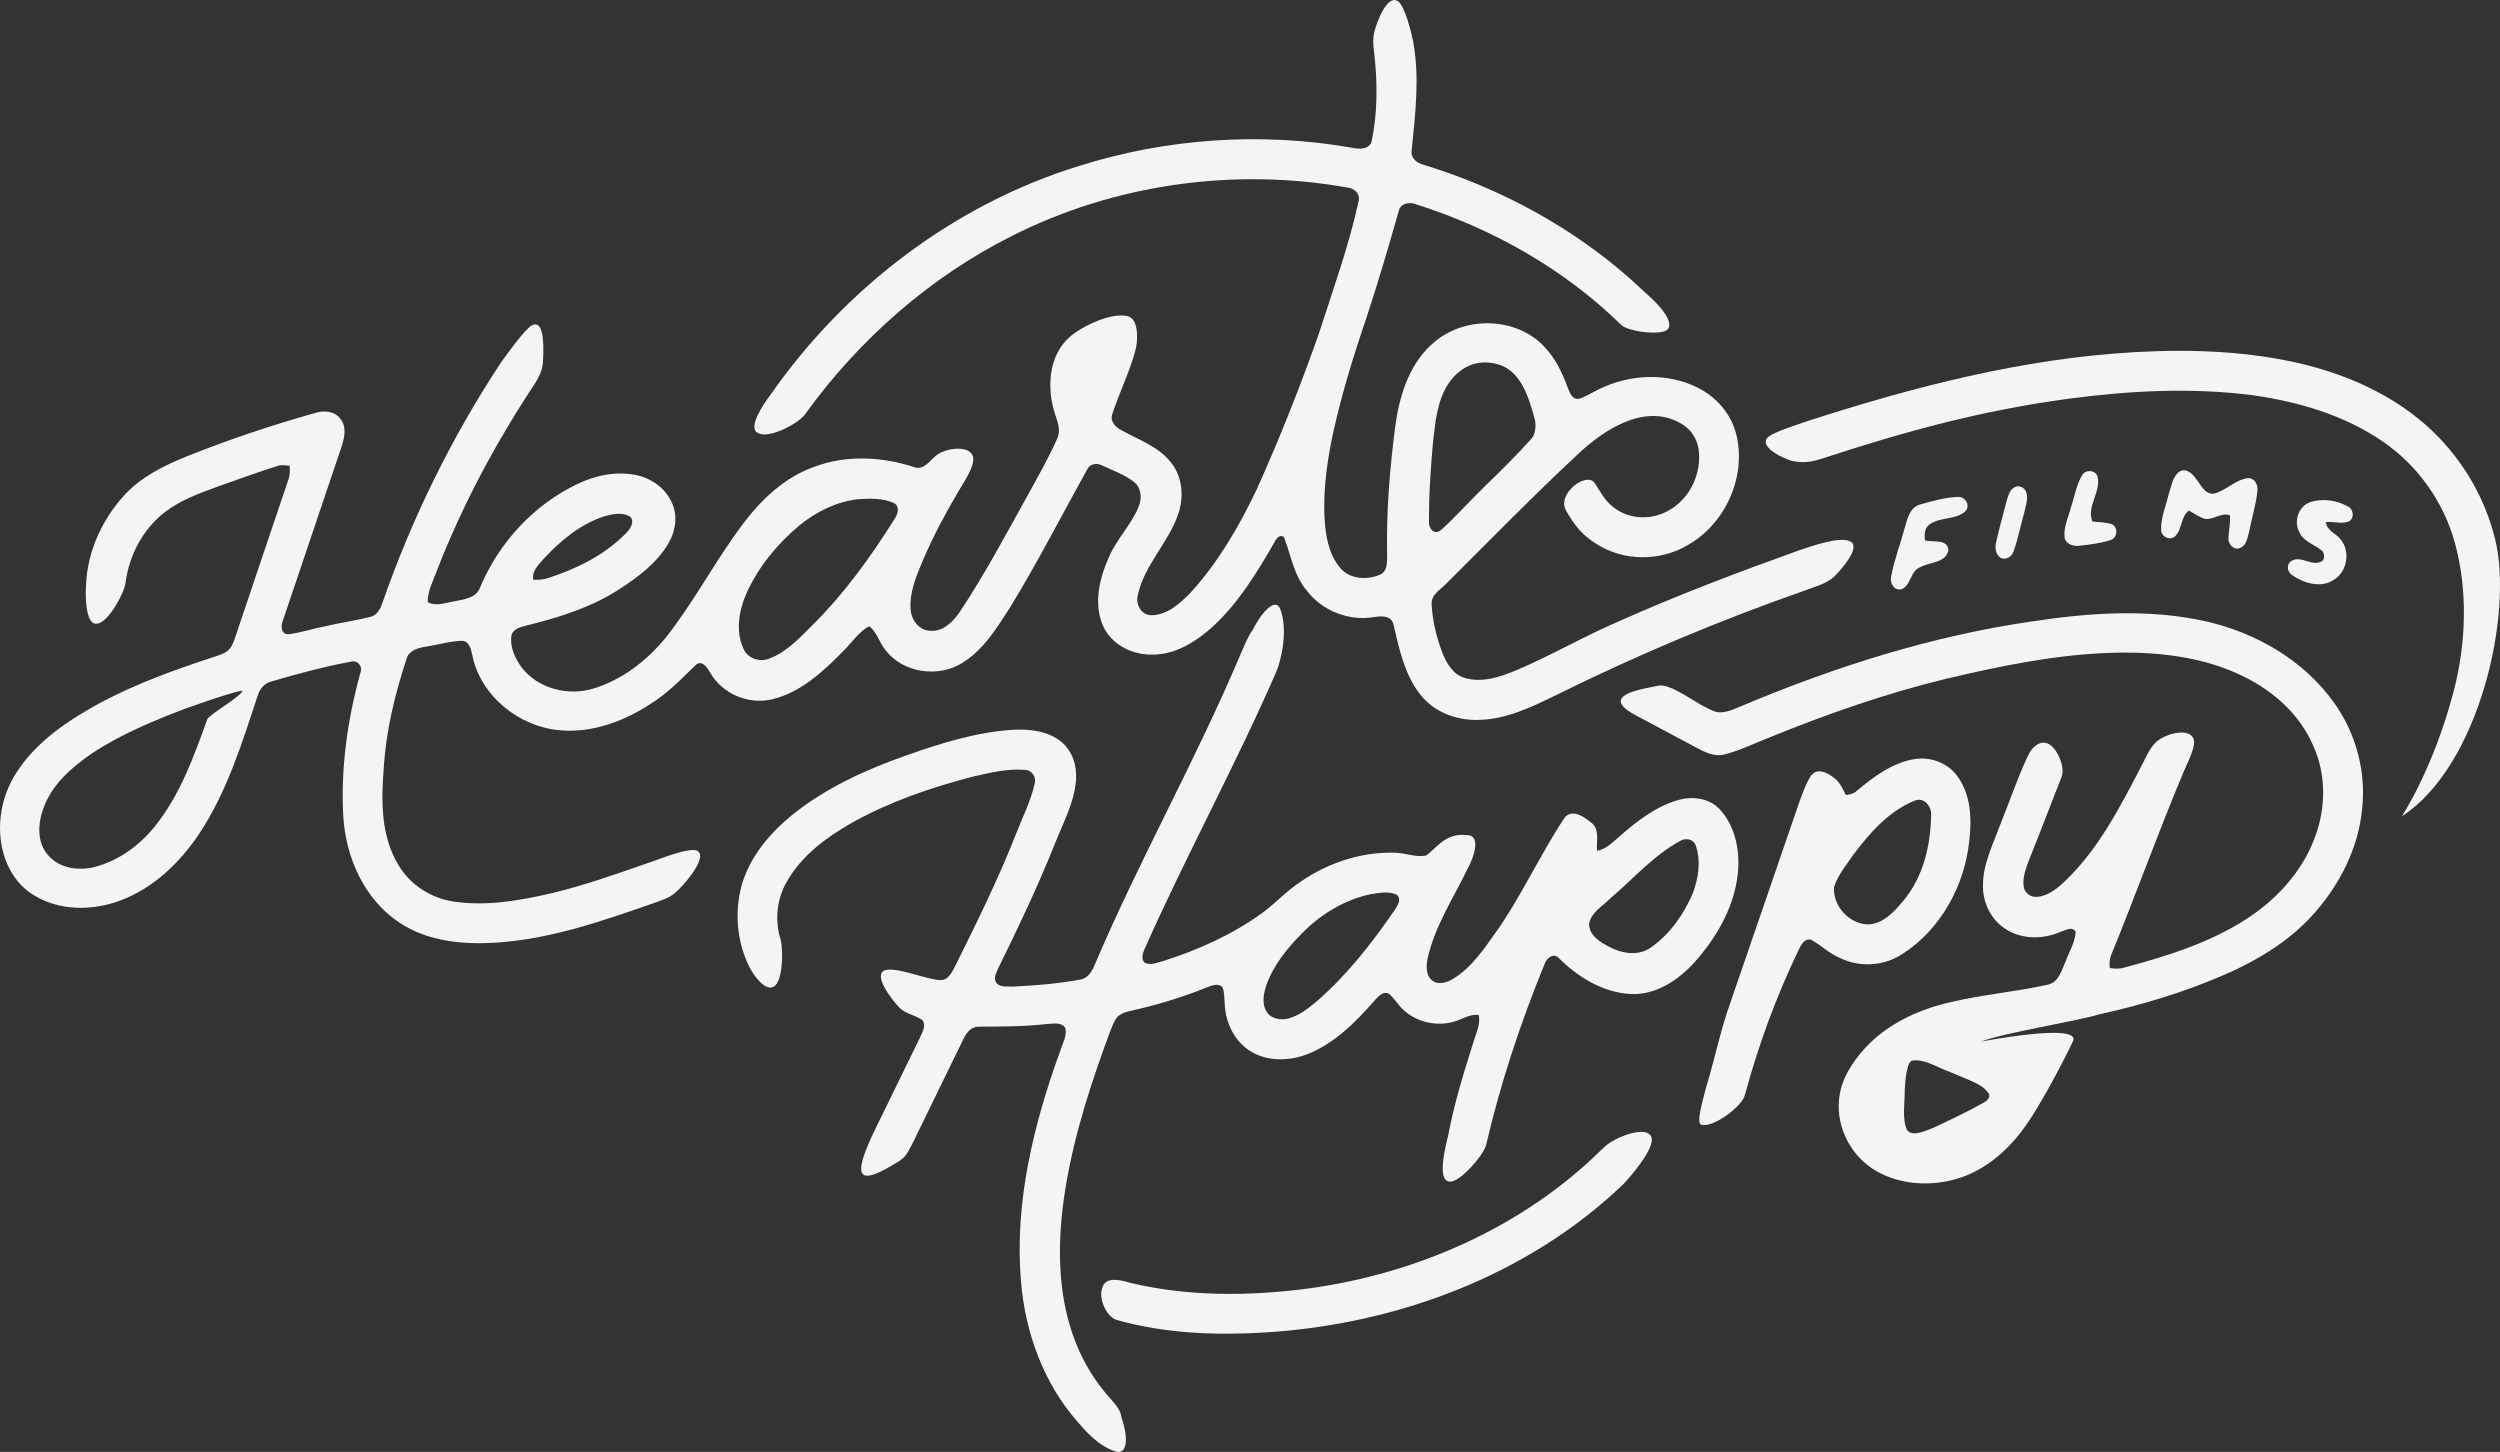
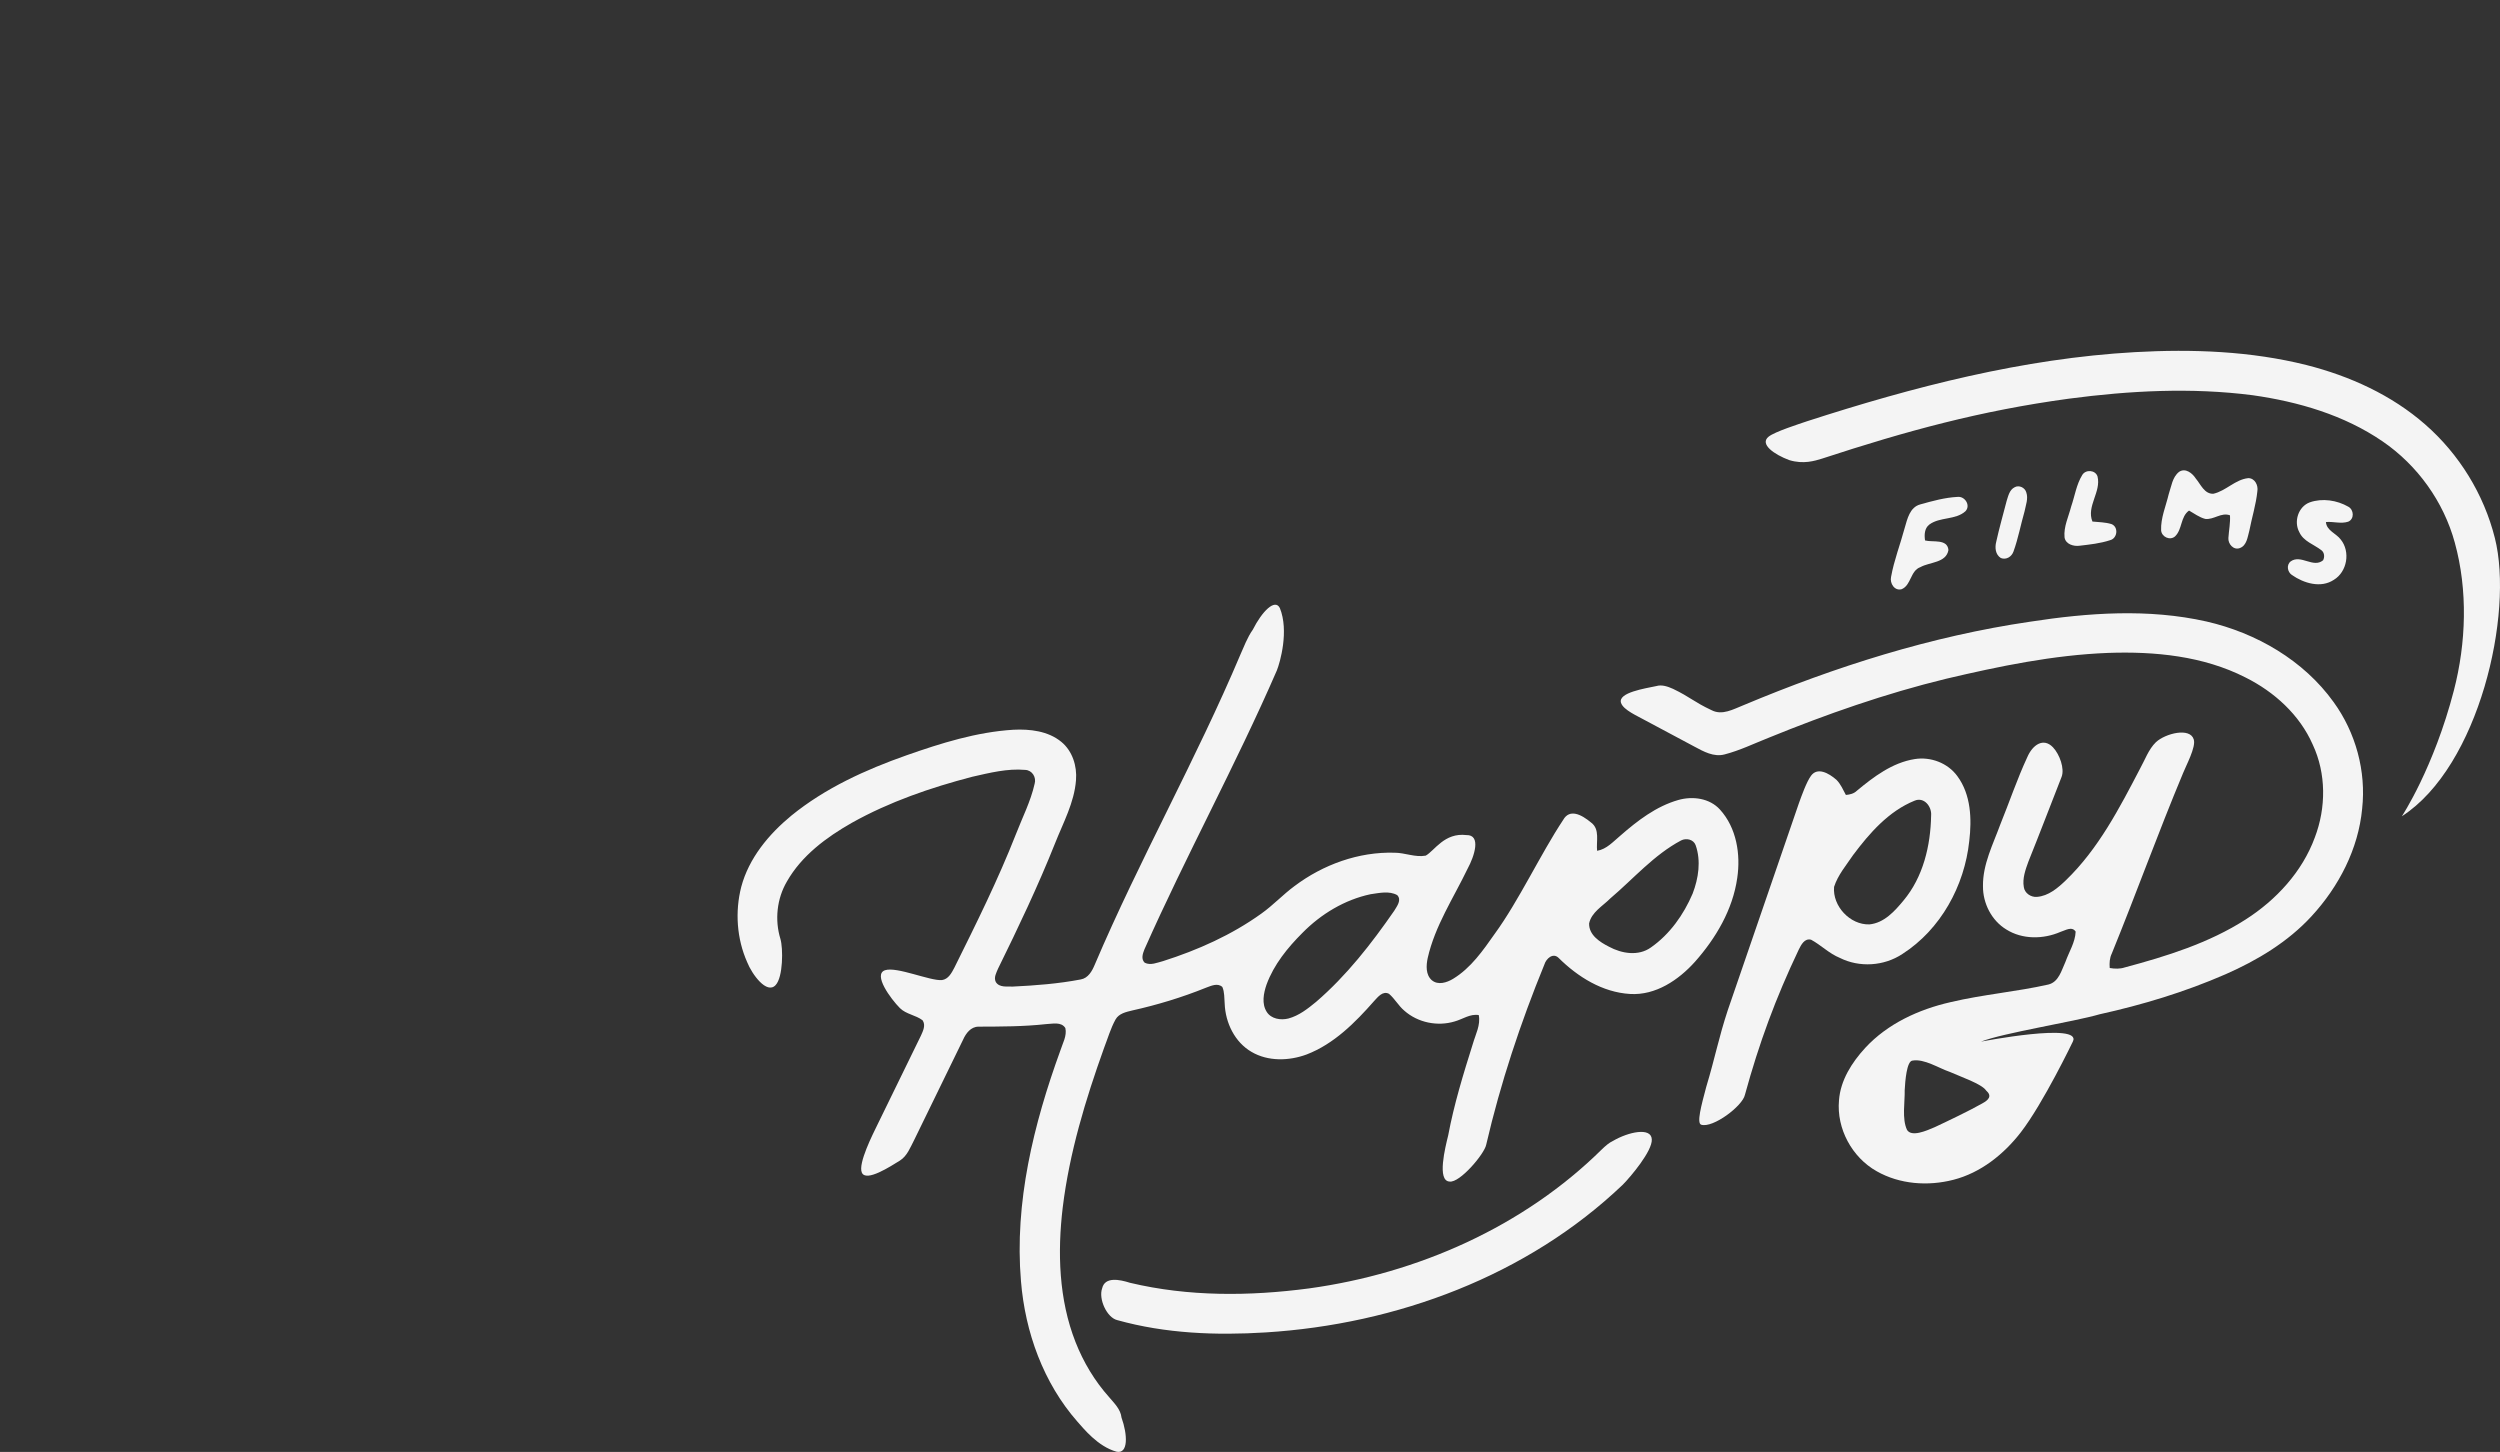
<svg xmlns="http://www.w3.org/2000/svg" version="1.1" id="Layer_1" x="0px" y="0px" width="336.068px" height="195.177px" viewBox="0 0 336.068 195.177" enable-background="new 0 0 336.068 195.177" xml:space="preserve">
  <rect x="0" y="0" width="336.068" height="195.177" fill="#333333" stroke="none" />
-   <path fill="#F4F4F4" d="M103.808,94.003c3.796-0.913,6.78-3.664,9.439-6.372c1.196-1.146,2.109-2.62,3.584-3.448  c1.126,0.813,1.369,2.282,2.266,3.287c2.37,3.024,7.077,3.655,10.282,1.628c2.852-1.759,4.646-4.705,6.41-7.46  c3.711-6.061,6.945-12.399,10.398-18.604c0.394-0.742,1.336-0.822,2.016-0.442c1.435,0.682,2.993,1.201,4.247,2.206  c1.007,0.799,1.087,2.263,0.59,3.371c-0.997,2.432-2.956,4.319-3.979,6.744c-1.273,2.853-2.101,6.284-0.758,9.264  c1.141,2.534,3.998,3.91,6.696,3.821c2.973-0.018,5.639-1.651,7.805-3.561c3.572-3.207,6.108-7.355,8.48-11.48  c0.251-0.531,0.76-1.211,1.312-0.745c0.996,2.532,1.284,5.071,3.108,7.222c2.035,2.67,5.551,4.05,8.861,3.54  c0.995-0.177,2.493-0.312,2.76,0.991c0.764,3.252,1.464,6.686,3.583,9.376c1.81,2.371,4.868,3.517,7.797,3.435  c3.793-0.044,7.271-1.778,10.611-3.397c10.782-5.342,21.896-10.003,33.253-13.977c1.377-0.555,2.94-0.865,4.035-1.933  c1.1-1.078,3.523-3.943,2.163-4.665c-1.413-0.822-5.729,0.786-7.117,1.245c-8.033,2.885-16.029,5.903-23.829,9.384  c-4.75,2.023-9.219,4.646-13.973,6.661c-2.172,0.908-4.618,1.74-6.967,1.029c-1.547-0.447-2.417-1.947-2.974-3.341  c-0.799-2.087-1.337-4.296-1.455-6.527c-0.108-1.271,1.11-1.946,1.903-2.733c5.801-5.756,11.764-11.9,17.914-17.611  c3.562-3.309,9.163-6.92,13.999-3.795c1.144,0.728,1.882,1.979,2.077,3.312c0.438,3.213-1.191,6.672-4.073,8.22  c-2.099,1.188-4.845,1.217-6.883-0.112c-1.619-1.022-2.104-2.255-3.007-3.584c-1.07-1.632-5.189,1.427-3.844,3.717  c1.138,1.983,2.156,3.282,4.129,4.488c3.624,2.312,8.529,2.309,12.215,0.119c5.072-2.87,7.927-9.215,6.516-14.903  c-0.671-2.714-2.646-4.984-5.121-6.228c-4.151-2.118-9.277-1.854-13.398,0.21c-0.918,0.414-1.747,1.046-2.737,1.277  c-0.854,0.021-1.134-0.899-1.4-1.535c-0.736-2.023-1.696-4.027-3.228-5.577c-3.746-3.898-10.431-4.035-14.555-0.653  c-3.365,2.699-4.78,7.048-5.36,11.179c-0.774,5.845-1.261,11.741-1.13,17.64c-0.011,0.894,0.054,2.069-0.898,2.538  c-1.752,0.795-4.149,0.66-5.442-0.911c-1.25-1.476-1.74-3.432-1.962-5.315c-0.43-4.071,0.104-8.171,0.902-12.164  c1.17-5.502,2.836-10.885,4.649-16.206c1.547-4.695,2.942-9.438,4.291-14.192c0.226-1.152,1.545-1.357,2.474-0.931  c10.184,3.253,19.772,8.654,27.435,16.155c0.873,0.861,4.3,1.277,5.61,0.93c1.58-0.321,0.752-2.016-0.424-3.354  c-1.058-1.202-2.341-2.226-3.479-3.323c-8.073-7.291-17.864-12.574-28.241-15.76c-0.923-0.207-1.796-0.934-1.617-1.971  c0.491-4.854,1.091-9.792,0.195-14.638c-0.201-1.021-1.123-4.854-2.084-5.41c-1.392-0.861-2.802,2.744-3.168,4.303  c-0.277,1.305,0.056,2.627,0.148,3.932c0.303,3.485,0.262,7.042-0.442,10.477c-0.223,1.266-1.687,1.247-2.661,1.017  c-12.198-2.141-24.899-1.276-36.709,2.447c-16.798,5.183-31.481,16.417-41.495,30.796c-0.937,1.219-3.15,4.499-1.614,5.123  c1.461,0.796,5.55-1.349,6.354-2.632c7.219-9.982,16.726-18.364,27.762-23.89c13.802-6.976,29.899-9.212,45.103-6.491  c0.886,0.075,1.732,0.854,1.485,1.804c-1.326,6.089-3.474,11.956-5.365,17.885c-2.525,7.125-5.298,14.167-8.419,21.054  c-2.351,4.906-5.13,9.672-8.808,13.709c-1.412,1.433-3.098,3.003-5.229,3.033c-1.393,0.04-2.209-1.48-1.859-2.715  c0.859-4.063,4.136-7.028,5.433-10.912c0.776-2.277,0.573-4.969-0.965-6.885c-1.682-2.168-4.369-3.063-6.682-4.358  c-0.765-0.388-1.534-1.149-1.248-2.087c0.923-2.878,2.303-5.604,3.1-8.525c0.398-1.328,0.484-4.214-0.856-4.669  c-2.141-0.7-6.257,1.279-7.916,2.718c-2.956,2.571-3.195,7.138-1.857,10.831c0.328,0.911,0.589,1.941,0.141,2.867  c-1.184,2.703-2.678,5.257-4.089,7.847c-2.874,5.181-5.669,10.417-8.946,15.361c-0.918,1.371-2.305,2.822-4.113,2.611  c-1.494-0.08-2.507-1.55-2.557-2.952c-0.14-2.296,0.797-4.464,1.673-6.532c1.348-3.183,2.985-6.234,4.738-9.209  c0.576-1.021,2.307-3.47,1.984-4.679c-0.37-1.591-3.543-1.252-4.896-0.229c-0.909,0.697-1.7,2.104-3.06,1.596  c-4.307-1.396-9.083-1.649-13.366-0.032c-3.892,1.352-6.995,4.266-9.454,7.484c-3.79,4.98-6.664,10.594-10.547,15.508  c-2.537,3.077-5.851,5.651-9.705,6.82c-3.393,1.035-7.435,0.028-9.641-2.828c-0.892-1.23-1.63-2.775-1.377-4.329  c0.233-0.886,1.213-1.105,1.979-1.308c4.384-1.081,8.79-2.438,12.596-4.936c2.521-1.646,5.044-3.525,6.56-6.189  c0.923-1.576,1.219-3.581,0.477-5.286c-0.806-1.952-2.677-3.322-4.704-3.788c-2.708-0.599-5.542-0.035-8.011,1.148  c-5.89,2.802-10.58,7.895-13.102,13.889c-0.49,1.456-2.148,1.629-3.434,1.896c-1.194,0.181-2.472,0.749-3.625,0.111  c-0.022-1.497,0.733-2.823,1.222-4.194c3.439-8.854,7.944-17.27,13.19-25.179c0.551-0.872,1.018-1.812,1.084-2.9  c0.181-2.927-0.01-5.669-1.474-4.937c-0.926,0.445-3.665,4.286-4.235,5.105c-6.595,10.011-11.916,20.854-15.857,32.171  c-0.271,0.813-0.722,1.711-1.637,1.922c-1.999,0.51-4.055,0.777-6.063,1.258c-1.663,0.312-3.274,0.872-4.954,1.077  c-1.061,0.019-1.024-1.218-0.715-1.914c2.617-7.75,5.238-15.503,7.845-23.256c0.412-1.221,0.755-2.735-0.164-3.821  c-0.792-1.041-2.243-1.13-3.4-0.749c-5.838,1.647-11.604,3.574-17.238,5.831c-3.094,1.248-6.191,2.782-8.457,5.298  c-2.938,3.257-4.897,7.513-5.062,11.927c-0.149,1.533-0.064,5.536,1.46,5.255c1.477-0.047,3.699-4.152,3.836-5.484  c0.48-3.673,2.315-7.206,5.272-9.487c2.085-1.612,4.59-2.524,7.041-3.42c2.688-0.959,5.373-1.939,8.096-2.791  c0.538-0.206,1.116-0.102,1.668-0.023c0.028,0.643,0.031,1.302-0.204,1.915c-2.21,6.567-4.447,13.12-6.644,19.691  c-0.312,0.885-0.541,1.81-0.986,2.643c-0.42,0.788-1.323,1.081-2.112,1.354c-5.294,1.723-10.569,3.608-15.499,6.232  c-4.264,2.333-8.522,5.128-11.217,9.279c-2.141,3.218-2.871,7.364-1.793,11.096c0.647,2.216,2.017,4.274,4.021,5.479  c3.445,2.145,7.882,2.146,11.609,0.757c4.498-1.666,8.104-5.14,10.711-9.087c3.696-5.601,5.693-12.068,7.778-18.385  c0.256-0.971,0.955-1.803,1.959-2.021c3.488-1.016,7.009-1.973,10.584-2.629c0.902-0.262,1.633,0.605,1.297,1.461  c-1.732,6.281-2.68,12.837-2.303,19.363c0.328,5.505,2.84,11.147,7.545,14.254c3.791,2.531,8.533,2.97,12.969,2.688  c7.424-0.472,14.5-2.977,21.469-5.4c0.895-0.344,1.851-0.625,2.591-1.264c1.204-1.025,4.397-4.692,3.084-5.639  c-0.942-0.669-5.307,1.141-6.31,1.463c-4.376,1.514-8.74,3.089-13.248,4.173c-4.313,1.002-8.797,1.807-13.224,1.153  c-3.064-0.44-5.906-2.252-7.476-4.942c-2.361-3.864-2.313-8.608-1.966-12.97c0.299-5.037,1.498-9.972,3.075-14.746  c0.316-1.128,1.54-1.451,2.56-1.609c1.632-0.252,3.237-0.746,4.896-0.795c0.99,0.058,1.197,1.131,1.37,1.91  c1.089,5.486,6.26,9.637,11.741,10.113c4.36,0.406,8.657-1.198,12.255-3.561c2.303-1.422,4.164-3.394,6.091-5.254  c0.834-0.661,1.5,0.407,1.878,1.04C97.058,93.259,100.611,94.774,103.808,94.003 M192.27,64.237  c0.131-2.095,0.214-3.053,0.371-4.844c0.063-0.72,0.217-1.696,0.3-2.416c0.03-0.254,0.035-0.332,0.032-0.344  c0.013-0.062,0.038-0.191,0.084-0.442c0.129-0.709,0.278-1.412,0.485-2.104c1.085-3.628,4.027-6.22,7.843-5.11  c2.92,0.851,4.018,4.018,4.903,7.273c0.326,1.203-0.049,2.315-0.361,2.663c-1.954,2.169-3.971,4.188-6.196,6.327  c-1.909,1.835-4.068,4.26-5.934,5.934c-1.05,0.943-1.701-0.225-1.701-0.873C192.095,68.192,192.123,66.584,192.27,64.237   M73.046,75.161c2.308-2.489,5.032-4.777,8.324-5.794c1.099-0.291,2.401-0.562,3.403,0.142c0.555,0.735-0.068,1.587-0.583,2.134  c-2.858,2.937-6.626,4.814-10.488,6.055c-0.646,0.233-1.331,0.255-2.006,0.243C71.454,76.791,72.375,75.952,73.046,75.161   M27.87,96.677c-1.81,5.024-3.654,10.185-7.043,14.395c-2.037,2.551-4.816,4.589-7.99,5.446c-2.175,0.575-4.782,0.261-6.331-1.51  c-1.576-1.718-1.435-4.328-0.659-6.374c1.143-3.179,3.782-5.491,6.498-7.343c3.879-2.584,8.221-4.362,12.549-6.03  c1.043-0.346,6.003-2.158,7.688-2.424C32.594,93.511,28.139,96.04,27.87,96.677 M99.946,87.224  c-1.104-2.391-0.608-5.198,0.422-7.522c1.618-3.562,4.181-6.652,7.18-9.142c2.24-1.799,4.929-3.134,7.808-3.452  c1.582-0.104,3.27-0.159,4.748,0.487c0.923,0.413,0.6,1.545,0.134,2.189c-3.158,5.022-6.644,9.889-10.862,14.086  c-1.784,1.769-3.547,3.754-5.957,4.658C102.135,89.061,100.514,88.522,99.946,87.224" />
  <path fill="#F4F4F4" d="M335.376,72.319c-1.477-5.879-4.791-11.264-9.351-15.249c-4.524-3.97-10.149-6.518-15.949-7.993  c-7.521-1.887-15.354-2.17-23.066-1.742c-15.076,0.848-29.798,4.665-44.107,9.297c-1.004,0.347-4.312,1.389-5.157,2.07  c-1.253,1.006,0.781,2.406,2.779,3.149c1.904,0.581,3.409,0.11,4.44-0.211c11.382-3.727,21.265-6.429,33.151-8.047  c8.171-1.079,16.492-1.522,24.693-0.465c6.15,0.87,12.312,2.666,17.481,6.21c4.69,3.213,8.199,8.104,9.698,13.594  c1.771,6.413,1.536,13.493-0.119,19.881c-2.704,10.435-6.992,16.915-6.992,16.915C333.263,103.031,337.946,82.486,335.376,72.319" />
  <path fill="#F4F4F4" d="M301.096,73.676c0.948-0.35,1.038-1.506,1.278-2.343c0.342-1.769,0.894-3.5,1.077-5.295  c0.139-0.79-0.33-1.763-1.221-1.764c-1.758,0.184-2.995,1.712-4.688,2.1c-1.215,0.054-1.704-1.265-2.367-2.045  c-0.459-0.717-1.389-1.471-2.244-0.902c-0.917,0.715-1.043,1.977-1.398,3.008c-0.379,1.604-1.082,3.186-1.021,4.854  c0.061,0.889,1.206,1.426,1.886,0.803c0.979-0.951,0.706-2.63,1.868-3.458c0.707,0.396,1.371,0.91,2.173,1.121  c1.155,0.146,2.161-0.924,3.332-0.481c0.062,1.024-0.15,2.028-0.213,3.043C299.49,73.119,300.259,73.999,301.096,73.676" />
  <path fill="#F4F4F4" d="M281.963,64.042c-0.294-0.878-1.583-0.959-2.048-0.197c-0.794,1.287-1.003,2.826-1.491,4.235  c-0.347,1.365-1.028,2.712-0.895,4.153c0.14,0.933,1.227,1.245,2.042,1.126c1.367-0.161,2.758-0.307,4.074-0.74  c0.994-0.24,1.178-1.773,0.198-2.167c-0.832-0.254-1.708-0.258-2.564-0.343C280.444,68.075,282.483,66.123,281.963,64.042" />
  <path fill="#F4F4F4" d="M270.673,74.124c0.631-1.746,0.964-3.586,1.479-5.367c0.159-0.836,0.531-1.725,0.236-2.567  c-0.174-0.64-0.981-1.028-1.566-0.689c-0.691,0.34-0.856,1.164-1.073,1.831c-0.472,1.839-1.002,3.666-1.406,5.52  c-0.192,0.763-0.112,1.705,0.625,2.162C269.694,75.306,270.437,74.829,270.673,74.124" />
  <path fill="#F4F4F4" d="M307.943,75.458c-0.625,0.477-0.454,1.439,0.16,1.842c1.589,1.103,3.875,1.805,5.625,0.648  c1.802-1.091,2.254-3.779,0.938-5.414c-0.619-0.839-1.901-1.186-1.999-2.356c0.993-0.096,2.027,0.271,2.992-0.048  c0.853-0.352,0.779-1.603,0.022-2.014c-1.531-0.88-3.501-1.178-5.184-0.587c-1.551,0.574-2.181,2.589-1.406,4.008  c0.559,1.238,1.953,1.642,2.957,2.419c0.418,0.305,0.477,0.92,0.239,1.359C310.97,76.415,309.312,74.495,307.943,75.458" />
  <path fill="#F4F4F4" d="M259.352,70.516c1.421-1.054,3.509-0.588,4.847-1.783c0.752-0.767-0.047-2.048-1.047-1.936  c-1.705,0.083-3.373,0.551-5.006,1.006c-1.428,0.379-1.749,1.965-2.11,3.187c-0.586,2.194-1.429,4.33-1.827,6.569  c-0.188,0.838,0.456,1.913,1.418,1.648c1.305-0.532,1.155-2.483,2.53-2.971c1.249-0.697,3.465-0.554,3.766-2.297  c-0.146-1.544-2.095-1.008-3.144-1.286C258.665,71.897,258.694,71.026,259.352,70.516" />
  <path fill="#F4F4F4" d="M296.605,83.545c-7.789-1.756-15.876-1.178-23.7,0.029c-13.296,1.948-26.189,6.041-38.555,11.233  c-1.336,0.526-2.836,1.407-4.267,0.662c-2.341-1.091-2.857-1.753-5.187-2.871c-0.703-0.311-1.492-0.599-2.263-0.367  c-1.393,0.302-5.213,0.861-4.716,2.269c0.32,0.954,2.266,1.776,3.09,2.25c2.252,1.208,4.516,2.396,6.768,3.614  c1.236,0.664,2.608,1.438,4.068,1.047c2.043-0.53,3.949-1.461,5.907-2.234c7.768-3.167,15.706-5.948,23.86-7.933  c7.15-1.683,14.396-3.188,21.761-3.475c6.278-0.223,12.801,0.407,18.474,3.295c3.879,1.935,7.289,5.017,9.05,9.032  c1.823,3.894,1.802,8.492,0.282,12.479c-1.696,4.623-5.195,8.4-9.299,11.029c-4.943,3.174-10.619,4.936-16.251,6.444  c-0.659,0.221-1.354,0.191-2.023,0.077c-0.054-0.665-0.017-1.345,0.282-1.952c3.28-8.048,6.224-16.229,9.58-24.25  c0.36-0.938,1.774-3.521,1.432-4.531c-0.496-1.638-3.794-0.809-5.073,0.366c-1.015,0.989-1.475,2.375-2.153,3.587  c-2.774,5.318-5.599,10.781-9.966,14.991c-1.084,1.036-2.335,2.116-3.899,2.229c-0.804,0.065-1.64-0.504-1.752-1.319  c-0.207-1.177,0.226-2.337,0.618-3.424c1.521-3.781,2.971-7.593,4.459-11.385c0.43-1.089-0.249-3.021-1.153-3.976  c-1.272-1.339-2.738-0.364-3.463,1.339c-1.362,2.928-2.392,6.005-3.609,8.997c-0.985,2.706-2.384,5.382-2.341,8.333  c-0.021,2.294,1.155,4.62,3.141,5.819c2.155,1.358,4.972,1.322,7.267,0.325c0.648-0.192,1.546-0.812,2.049-0.04  c-0.059,1.445-0.887,2.706-1.362,4.042c-0.534,1.145-0.893,2.723-2.305,3.071c-4.346,0.979-8.815,1.338-13.15,2.37  c-4.274,0.972-8.464,2.893-11.475,6.153c-1.787,1.953-3.326,4.343-3.521,7.054c-0.34,3.799,1.748,7.653,5.062,9.518  c3.099,1.767,6.898,2.036,10.317,1.154c3.682-0.945,6.779-3.427,9.071-6.392c3.007-3.894,6.985-12.181,6.985-12.181  c1.358-2.659-12.348,0-12.348,0c3.014-1.183,12.465-2.659,15.949-3.677c5.78-1.277,11.475-3,16.907-5.37  c4.282-1.879,8.397-4.346,11.585-7.813c3.658-3.971,6.294-9.035,6.8-14.459c0.554-5.036-0.863-10.221-3.83-14.317  C309.668,88.757,303.297,85.078,296.605,83.545 M266.98,146.583c0.844,0.745,0.374,1.271-0.531,1.76  c-1.771,1.002-4.532,2.318-6.374,3.182c-1.154,0.499-3.114,1.351-3.721,0.361c-0.701-1.491-0.273-3.746-0.312-5.332  c0.066-1.251,0.271-3.899,1.037-3.979c1.583-0.289,3.552,1.024,5.015,1.513C263.556,144.741,266.396,145.708,266.98,146.583" />
  <path fill="#F4F4F4" d="M231.207,108.824c-1.394-1.535-3.678-1.829-5.593-1.284c-2.982,0.85-5.496,2.786-7.797,4.797  c-0.957,0.792-1.832,1.816-3.123,2.034c-0.14-1.257,0.402-2.871-0.774-3.771c-1.377-1.155-2.927-1.896-3.781-0.392  c-3.023,4.551-5.965,10.872-9.189,15.296c-1.589,2.257-3.219,4.627-5.624,6.081c-0.835,0.505-2.012,0.885-2.851,0.184  c-0.838-0.732-0.766-1.985-0.556-2.976c0.974-4.327,3.468-8.069,5.366-12.016c0.924-1.7,1.854-4.577-0.169-4.52  c-2.953-0.354-4.275,2.102-5.456,2.762c-1.406,0.264-2.786-0.388-4.193-0.391c-4.83-0.144-9.618,1.599-13.457,4.489  c-1.551,1.142-2.867,2.57-4.438,3.687c-4.002,2.877-8.552,4.911-13.231,6.397c-0.79,0.201-1.662,0.612-2.458,0.218  c-0.53-0.496-0.265-1.229-0.041-1.799c5.61-12.65,12.293-24.801,17.801-37.495c0.448-1.117,1.64-5.321,0.408-8.375  c-0.655-1.344-2.409,0.454-3.641,2.896c-0.743,1.04-1.242,2.418-1.633,3.268c-5.981,14.181-13.589,27.609-19.616,41.771  c-0.358,0.857-0.882,1.812-1.892,1.981c-2.998,0.573-6.059,0.811-9.106,0.956c-0.772-0.039-1.817,0.168-2.299-0.61  c-0.311-0.613,0.079-1.26,0.311-1.823c2.718-5.522,5.364-11.087,7.646-16.811c1.094-2.774,2.594-5.481,2.822-8.509  c0.154-1.887-0.472-3.91-1.968-5.14c-1.782-1.466-4.221-1.744-6.452-1.632c-4.945,0.304-9.723,1.805-14.372,3.438  c-5.496,1.938-10.909,4.395-15.46,8.096c-3.039,2.504-5.718,5.712-6.748,9.587c-0.853,3.331-0.603,6.978,0.799,10.13  c0.646,1.624,2.633,4.364,3.82,3.076c1.014-1.074,1.021-4.947,0.647-6.208c-0.783-2.547-0.481-5.399,0.866-7.707  c1.979-3.489,5.312-5.956,8.741-7.905c5.061-2.829,10.591-4.728,16.189-6.188c2.325-0.524,4.711-1.134,7.116-0.921  c0.935,0.041,1.52,1.003,1.258,1.874c-0.531,2.37-1.658,4.55-2.53,6.809c-2.404,6.122-5.337,12.017-8.26,17.908  c-0.366,0.698-0.802,1.546-1.674,1.663c-1.579,0.129-6.061-1.838-7.63-1.329c-1.688,0.548,0.763,3.865,1.991,5.1  c0.843,0.829,2.116,0.927,3.04,1.631c0.451,0.653,0.071,1.417-0.212,2.051c-1.964,4.019-3.924,8.041-5.889,12.059  c-0.54,1.121-2.603,5.144-2.061,6.368c0.574,1.323,3.911-0.878,5.12-1.619c0.981-0.624,1.395-1.774,1.912-2.758  c2.189-4.5,4.385-9,6.581-13.497c0.379-0.851,1.035-1.736,2.061-1.746c3.032-0.011,6.075-0.008,9.098-0.343  c0.858-0.029,2.026-0.356,2.586,0.53c0.235,1.062-0.372,2.053-0.677,3.035c-3.587,9.882-6.188,20.409-5.29,30.993  c0.561,6.863,3.017,13.688,7.601,18.898c0.801,0.881,2.708,3.326,5.257,4.028c1.571,0.317,1.492-2.257,0.656-4.596  c-0.12-1.114-0.97-1.918-1.653-2.728c-1.947-2.174-3.465-4.712-4.529-7.421c-2.25-5.73-2.439-12.057-1.717-18.104  c0.9-7.348,3.062-14.478,5.554-21.426c0.499-1.282,0.876-2.621,1.543-3.83c0.448-0.805,1.409-1.008,2.23-1.208  c3.376-0.752,6.696-1.758,9.909-3.055c0.693-0.247,1.559-0.694,2.217-0.112c0.311,0.701,0.249,1.494,0.317,2.244  c0.094,2.561,1.35,5.187,3.616,6.491c2.224,1.303,5.039,1.217,7.4,0.343c3.676-1.413,6.521-4.282,9.072-7.183  c0.503-0.54,1.166-1.411,2.003-0.97c0.78,0.664,1.271,1.605,2.062,2.27c1.81,1.604,4.459,2.145,6.766,1.442  c1.081-0.298,2.063-1.05,3.237-0.855c0.265,1.346-0.432,2.59-0.791,3.851c-1.278,4.055-2.534,8.139-3.319,12.323  c-0.396,1.615-1.537,6.128,0.185,6.205c1.368,0.208,4.692-3.716,4.925-4.954c1.921-8.275,4.605-16.367,7.823-24.229  c0.23-0.772,1.147-1.623,1.9-0.892c2.577,2.559,5.9,4.639,9.61,4.858c3.443,0.215,6.53-1.873,8.737-4.334  c2.806-3.168,5.072-7.004,5.675-11.246C234.009,114.845,233.439,111.272,231.207,108.824 M187.419,122.437  c-3.066,4.426-6.408,8.723-10.505,12.246c-1.119,0.918-2.299,1.855-3.724,2.234c-1.021,0.254-2.303,0.063-2.906-0.89  c-0.706-1.107-0.426-2.51-0.026-3.675c0.984-2.688,2.831-4.955,4.836-6.958c2.487-2.525,5.663-4.443,9.146-5.186  c1.165-0.161,2.49-0.483,3.578,0.116C188.463,120.978,187.783,121.824,187.419,122.437 M227.539,120.118  c-1.206,2.834-3.075,5.479-5.619,7.251c-1.678,1.197-3.921,0.819-5.625-0.104c-1.232-0.625-2.709-1.566-2.676-3.127  c0.318-1.514,1.813-2.324,2.833-3.351c3.129-2.651,5.879-5.871,9.535-7.81c0.685-0.354,1.664-0.145,1.95,0.631  C228.686,115.715,228.325,118.071,227.539,120.118" />
  <path fill="#F4F4F4" d="M255.723,128.247c5.154-3.298,8.366-9.167,8.998-15.189c0.354-2.95,0.233-6.242-1.597-8.72  c-1.29-1.776-3.59-2.642-5.738-2.297c-3.002,0.477-5.511,2.375-7.789,4.269c-0.396,0.386-0.931,0.502-1.461,0.553  c-0.382-0.704-0.697-1.47-1.275-2.041c-1.072-0.93-2.552-1.716-3.413-0.537c-0.611,0.831-1.278,2.729-1.626,3.686  c-3.181,9.277-6.372,18.554-9.563,27.832c-1.212,3.67-1.703,6.352-2.896,10.312c-0.669,2.509-1.312,4.888-0.669,5.078  c1.577,0.484,5.556-2.519,5.87-4.016c1.914-6.981,4.119-12.971,7.232-19.513c0.322-0.649,0.781-1.574,1.668-1.339  c1.335,0.72,2.419,1.857,3.851,2.437C249.96,130.092,253.255,129.879,255.723,128.247 M246.55,119.217  c0.513-1.597,1.637-2.905,2.561-4.279c2.202-2.942,4.778-5.898,8.264-7.304c1.287-0.547,2.336,0.813,2.219,2.015  c-0.071,4.031-1.07,8.259-3.715,11.41c-1.188,1.438-2.612,3.019-4.583,3.206C248.691,124.344,246.32,121.795,246.55,119.217" />
  <path fill="#F4F4F4" d="M216.834,153.367c-0.555,0.255-1.011,0.677-1.454,1.091c-10.55,10.443-24.788,16.724-39.4,18.738  c-7.986,1.058-16.202,1.124-24.075-0.753c-1.439-0.458-3.38-0.837-3.747,0.744c-0.515,1.423,0.637,3.951,2.045,4.276  c6.467,1.806,13.275,2.069,19.946,1.65c17.569-1.093,35.159-7.597,48.006-19.866c1.001-1.011,3.992-4.527,3.891-6.095  C221.967,151.487,218.885,152.164,216.834,153.367" />
</svg>